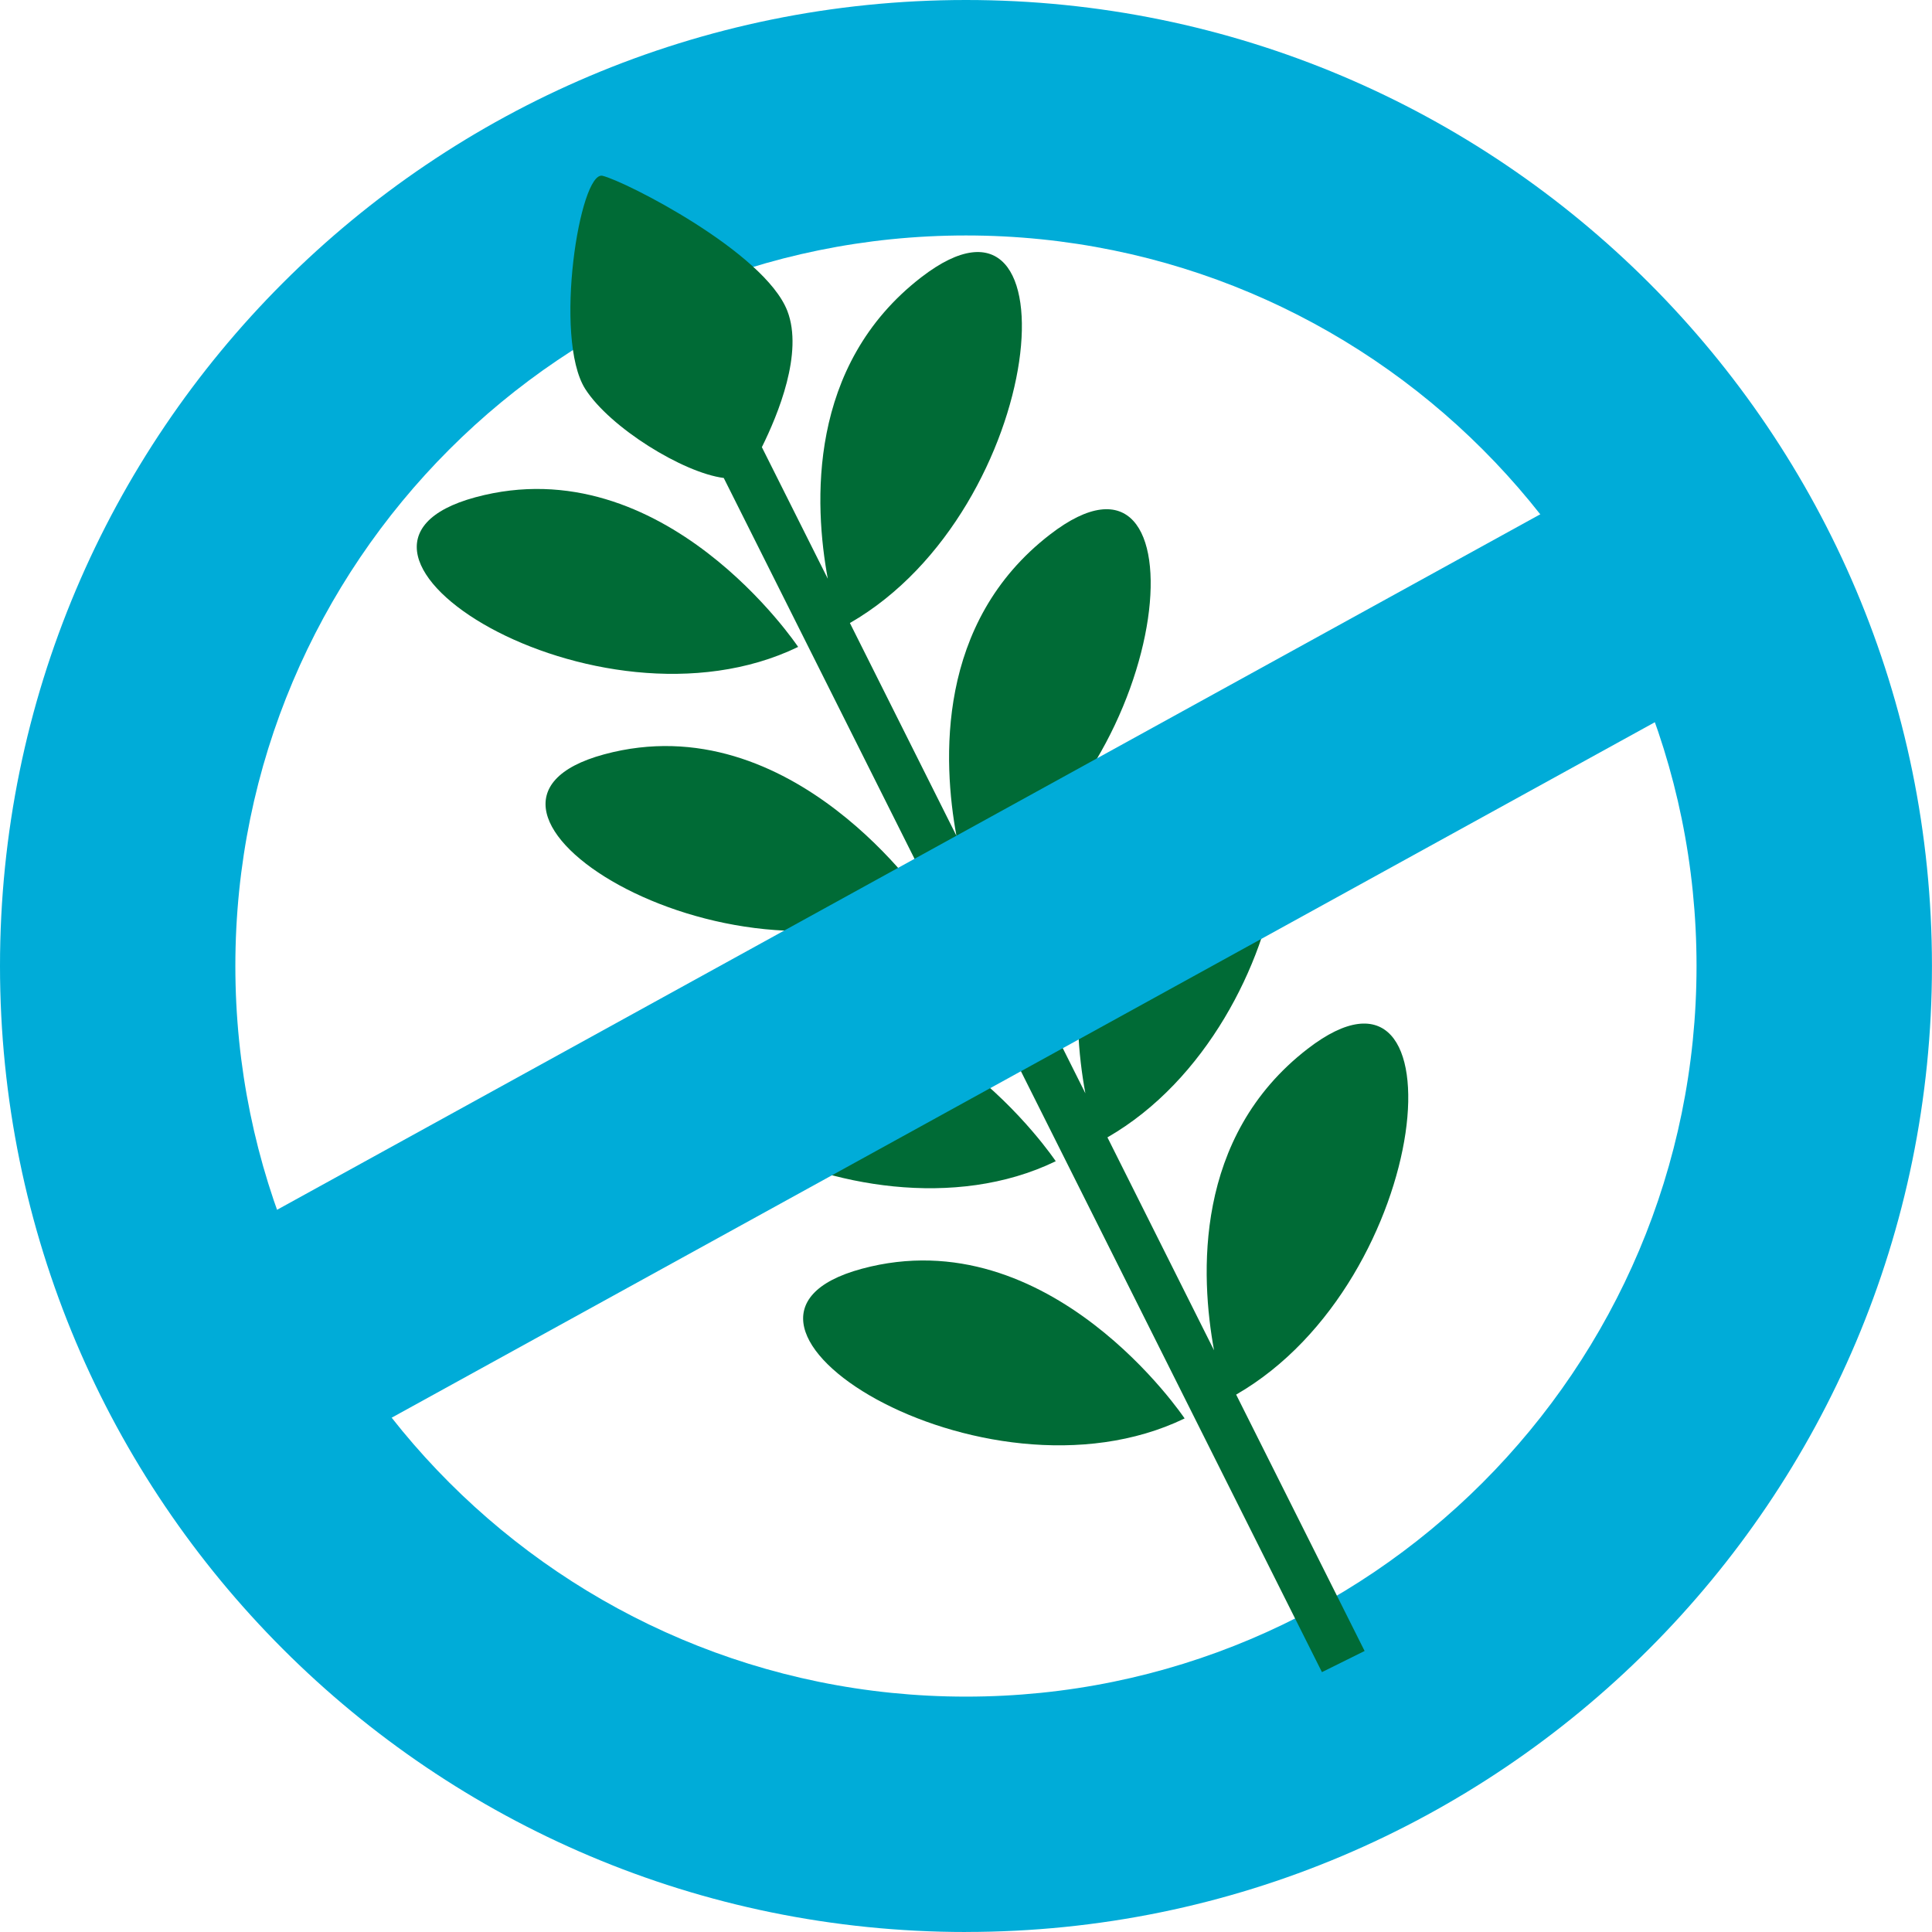
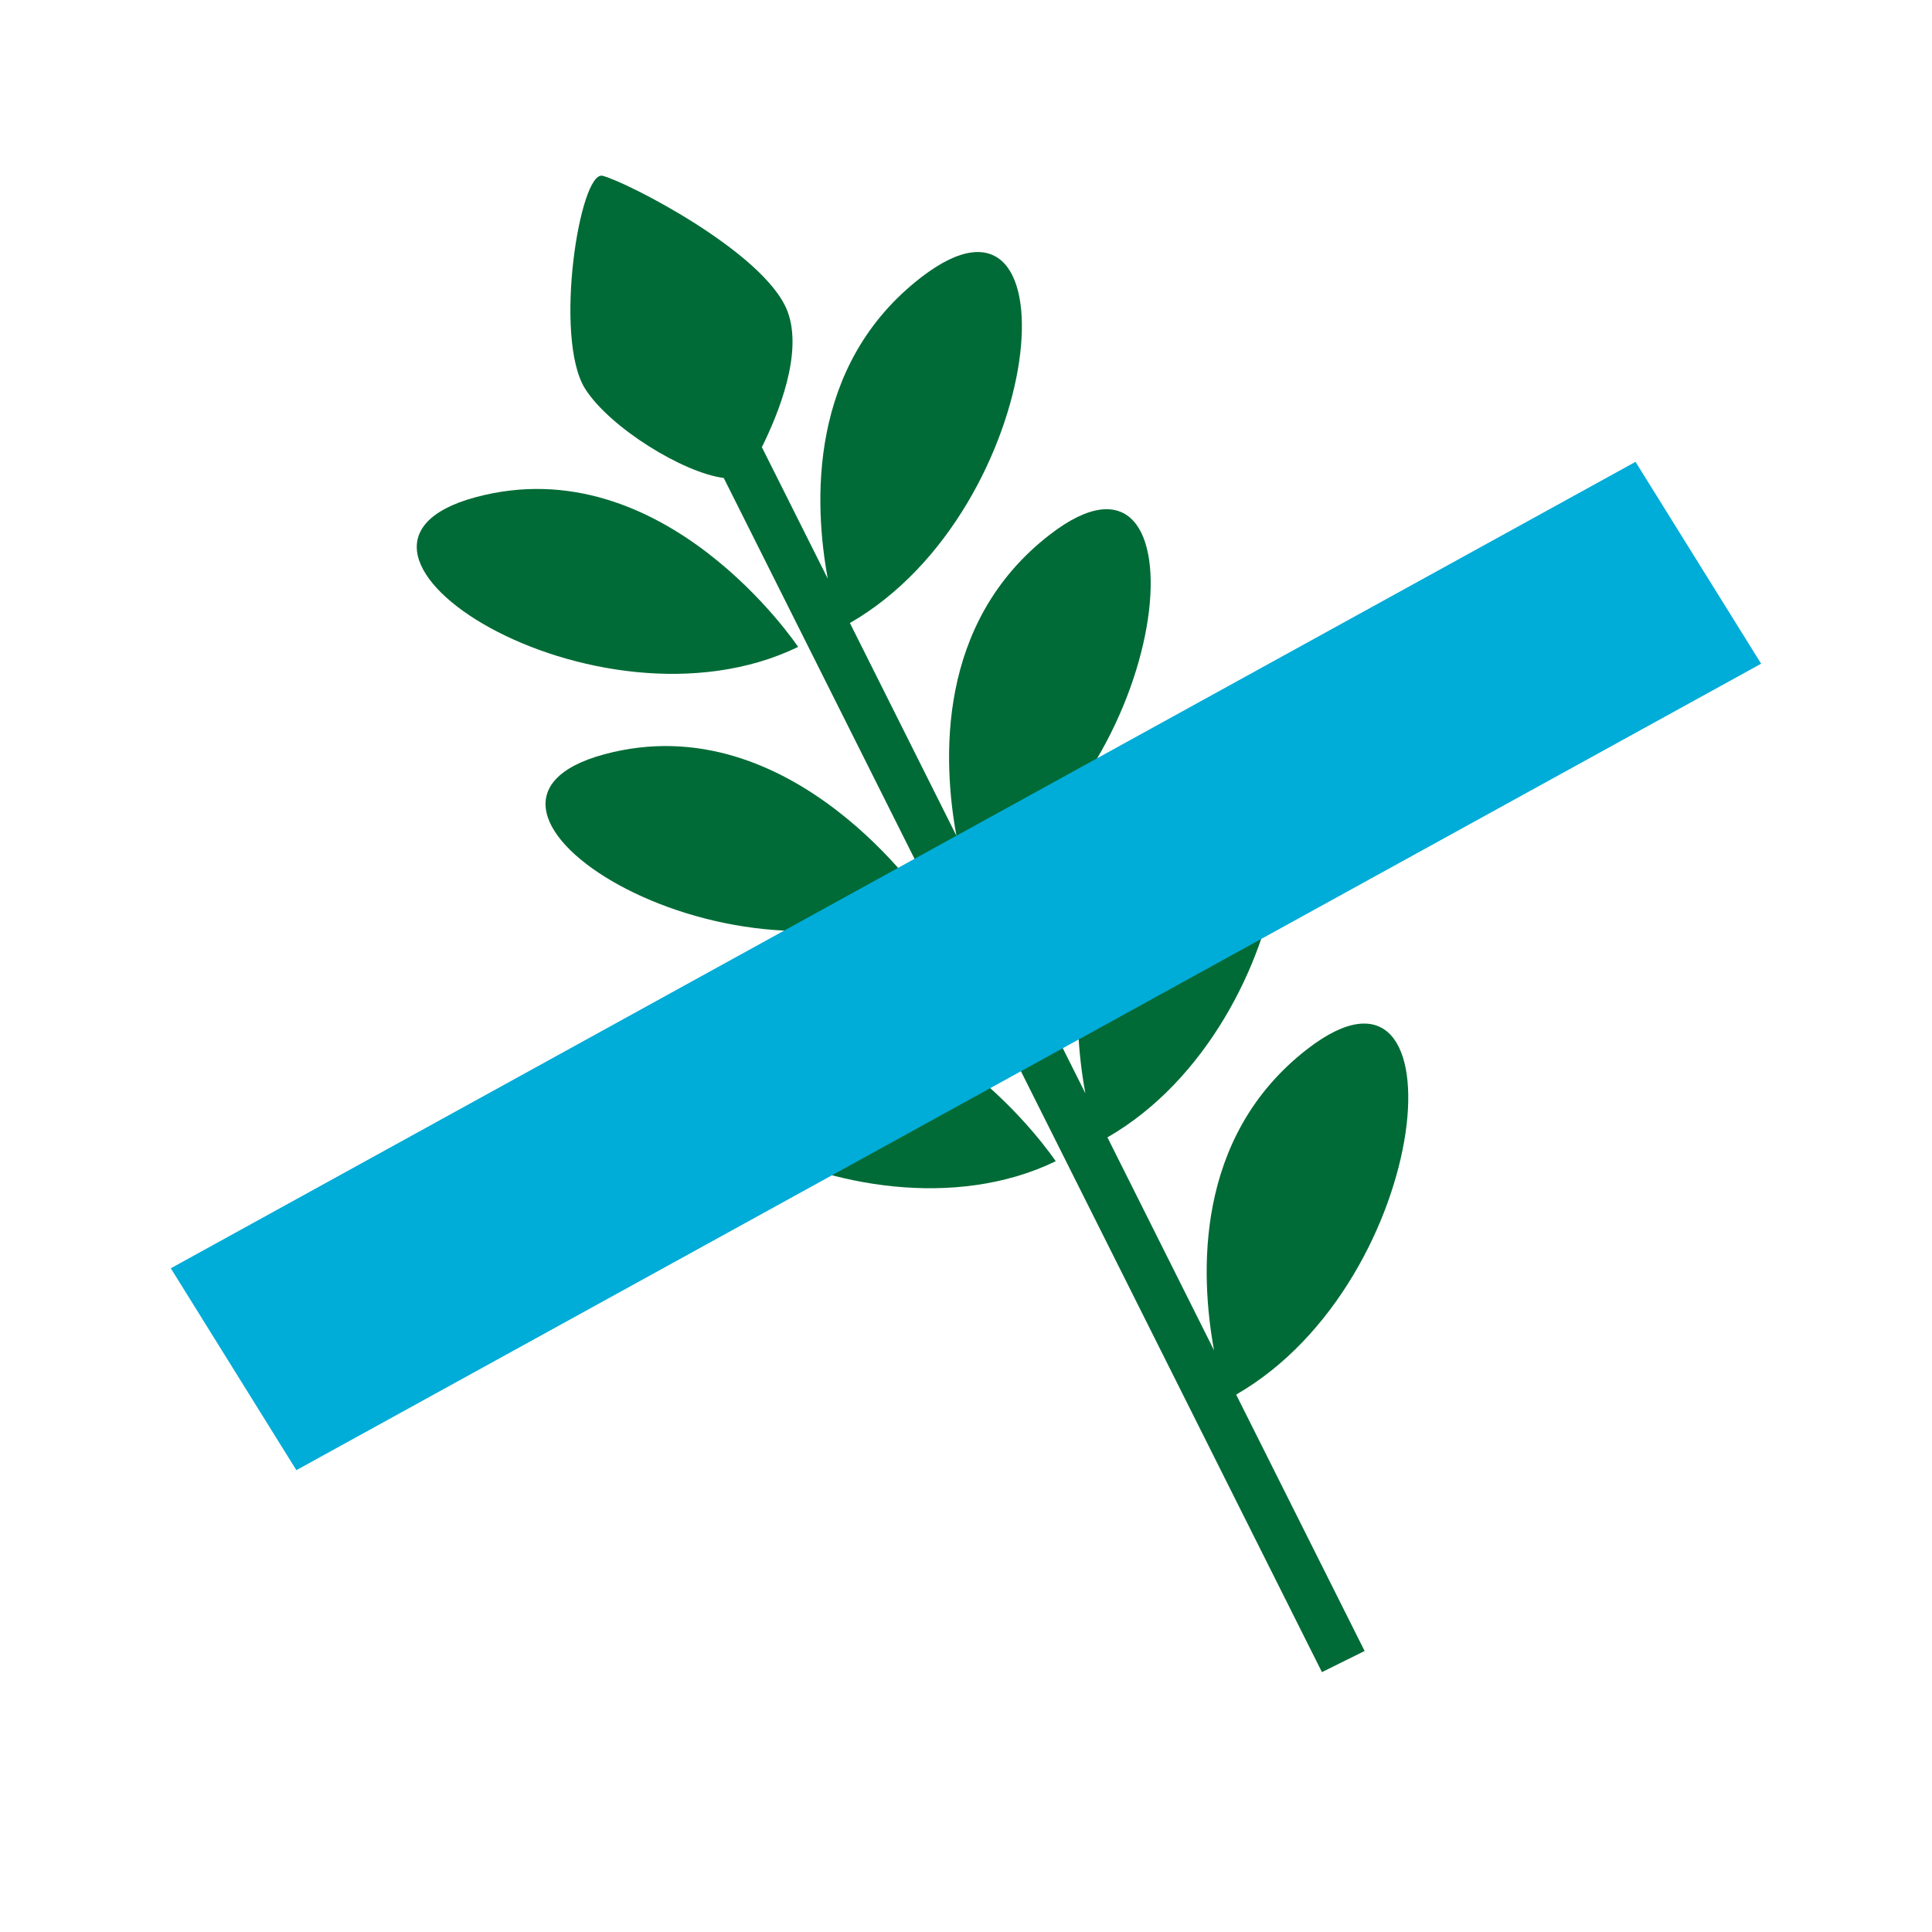
<svg xmlns="http://www.w3.org/2000/svg" width="88" height="88" viewBox="0 0 88 88" fill="none">
  <g clip-path="url(#clip0_4282_2120)">
-     <path d="M10.72 43.998C10.72 62.379 25.616 77.279 44.001 77.279C62.386 77.279 77.275 62.379 77.275 43.998C77.275 25.616 62.38 10.725 43.999 10.725C25.618 10.725 10.72 25.621 10.72 43.998ZM43.999 88C19.698 88 0 68.302 0 43.998C0 19.694 19.698 0 43.999 0C68.3 0 87.998 19.701 87.998 43.998C87.998 68.295 68.298 87.998 43.999 87.998" fill="#00ACD8" />
    <path d="M60.207 76.166L62.156 75.2L56.305 63.522C65.333 58.323 66.761 42.214 59.56 47.773C54.357 51.788 54.681 58.138 55.298 61.505L50.442 51.806C59.471 46.612 60.893 30.503 53.689 36.056C48.484 40.076 48.815 46.428 49.437 49.798L44.578 40.094C53.603 34.895 55.027 18.786 47.828 24.345C42.625 28.355 42.946 34.692 43.564 38.068L38.712 28.378C47.733 23.186 49.161 7.077 41.964 12.628C36.759 16.645 37.083 22.994 37.705 26.361L34.702 20.368C35.442 18.872 36.599 16.071 35.863 14.163C34.824 11.481 28.485 8.256 27.444 8.007C26.408 7.765 25.197 15.387 26.652 17.709C27.775 19.474 31.113 21.534 32.966 21.771L60.212 76.162L60.207 76.166Z" fill="#006B36" />
    <path d="M21.655 22.65C13.062 24.976 27.15 33.925 36.354 29.466C36.354 29.466 30.255 20.325 21.655 22.65Z" fill="#006B36" />
-     <path d="M27.519 34.359C18.926 36.688 33.023 45.641 42.218 41.176C42.218 41.176 36.112 32.037 27.519 34.359Z" fill="#006B36" />
+     <path d="M27.519 34.359C18.926 36.688 33.023 45.641 42.218 41.176C42.218 41.176 36.112 32.037 27.519 34.359" fill="#006B36" />
    <path d="M33.389 46.075C24.796 48.402 38.886 57.359 48.088 52.892C48.088 52.892 41.984 43.753 33.389 46.075Z" fill="#006B36" />
-     <path d="M39.253 57.791C30.66 60.114 44.748 69.062 53.958 64.608C53.958 64.608 47.846 55.467 39.253 57.791Z" fill="#006B36" />
    <path d="M74.496 21.036L80.217 30.231L13.499 66.964L7.78 57.769L74.496 21.036Z" fill="#00ACD8" />
  </g>
  <defs>
    <clipPath id="clip0_4282_2120">
      <rect width="88" height="88" fill="white" />
    </clipPath>
  </defs>
</svg>